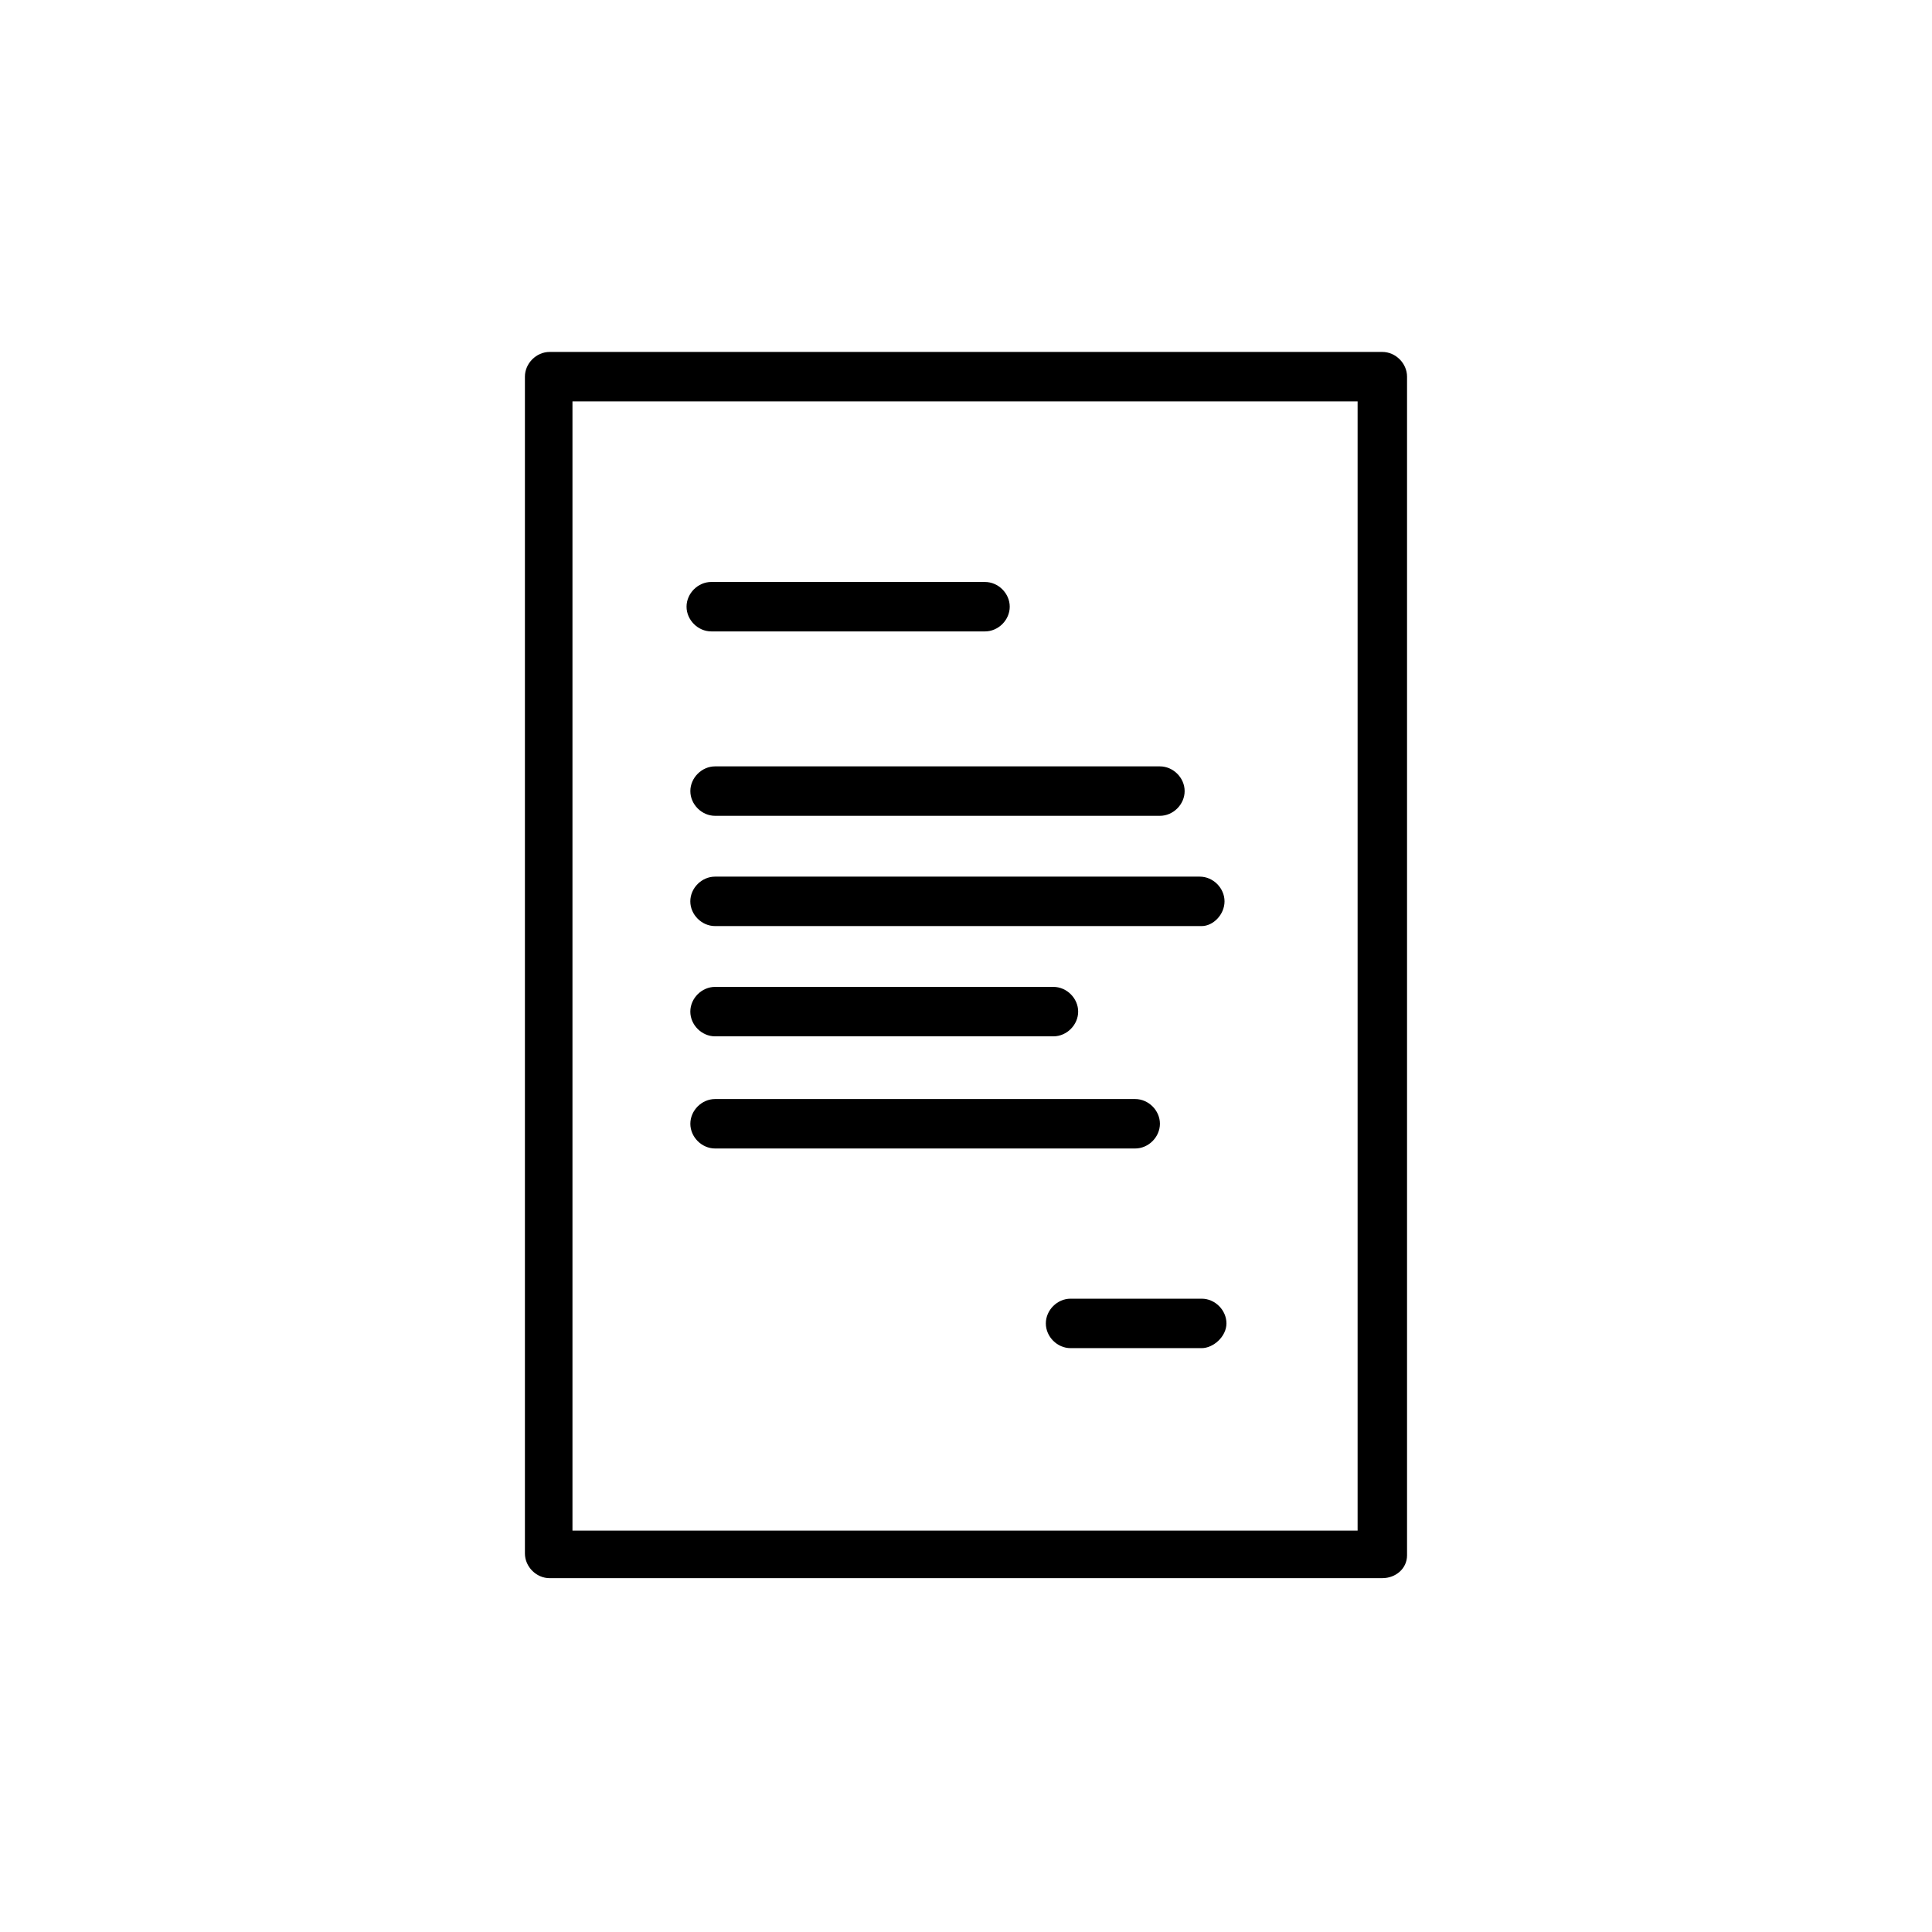
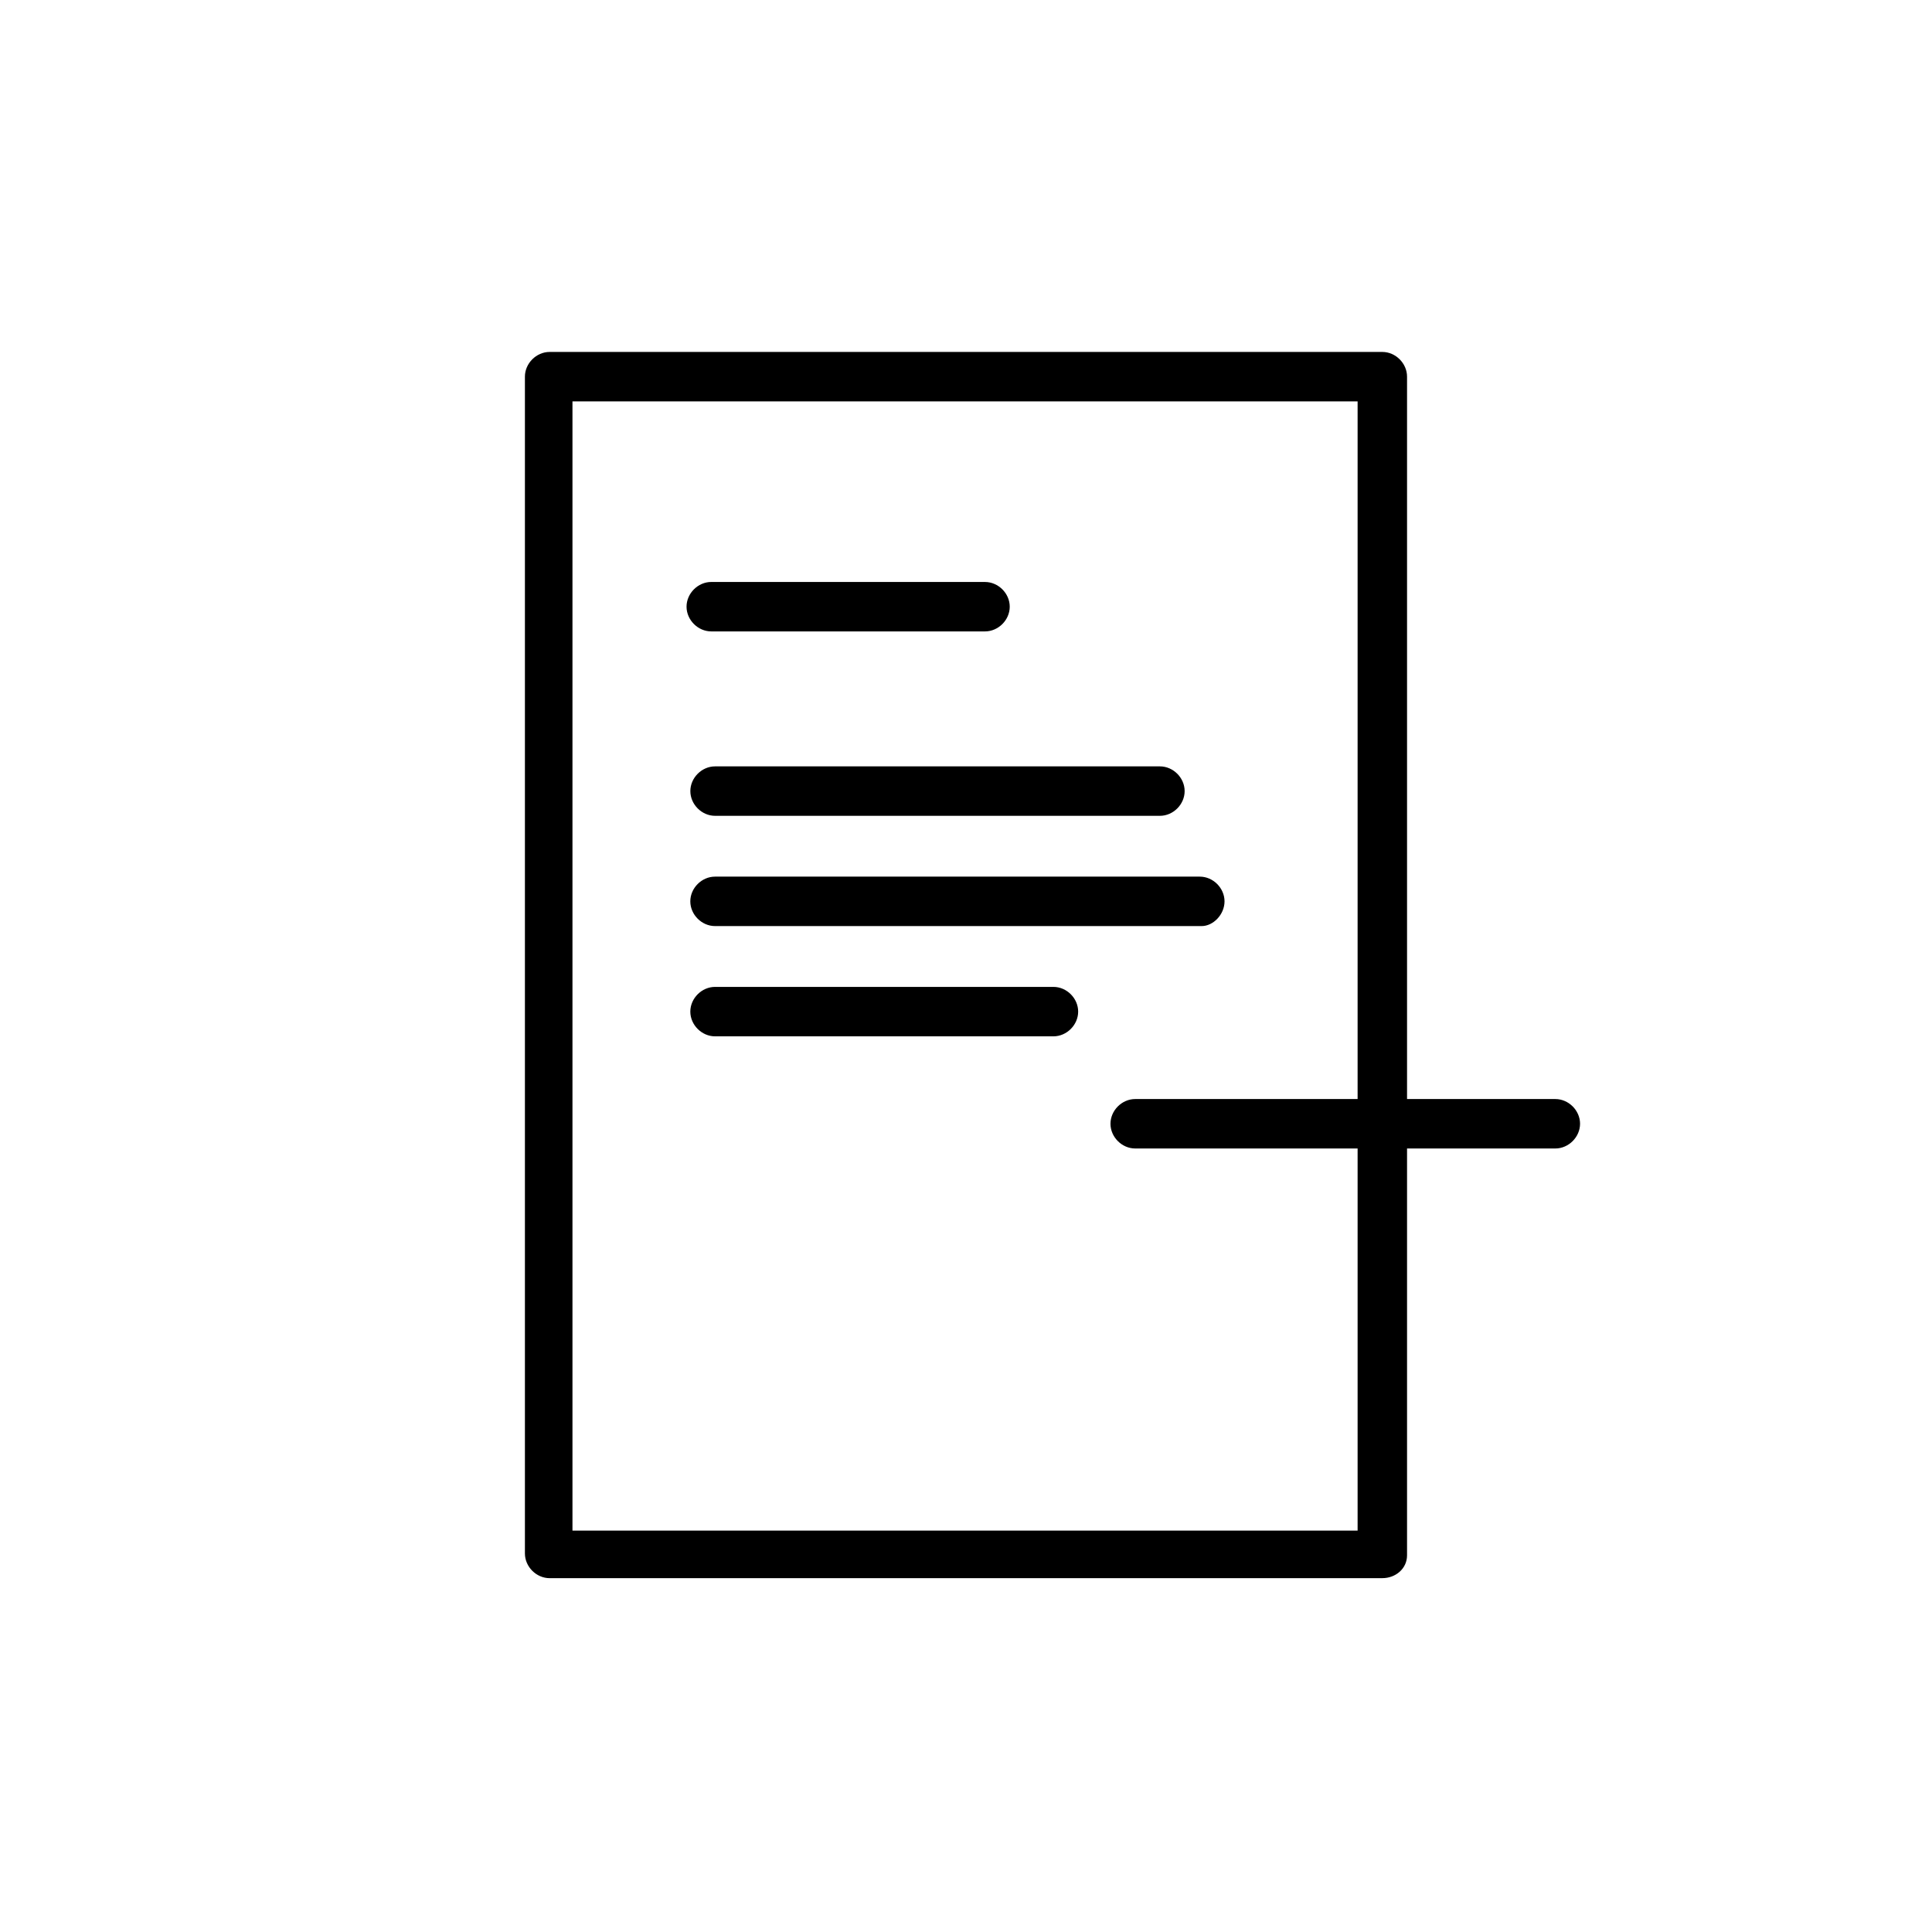
<svg xmlns="http://www.w3.org/2000/svg" fill="#000000" width="800px" height="800px" version="1.1" viewBox="144 144 512 512">
  <g>
    <path d="m510.33 562.23h-220.67c-3.527 0-6.551-3.023-6.551-6.551v-311.86c0-3.527 3.023-6.551 6.551-6.551h220.67c3.527 0 6.551 3.023 6.551 6.551v312.36c0 3.527-3.023 6.047-6.551 6.047zm-214.62-12.598h208.07v-299.26h-208.07z" />
    <path d="m451.39 360.2h-117.89c-3.527 0-6.551-3.023-6.551-6.551 0-3.527 3.023-6.551 6.551-6.551h117.89c3.527 0 6.551 3.023 6.551 6.551 0 3.527-3.023 6.551-6.551 6.551z" />
    <path d="m462.47 389.42h-128.98c-3.527 0-6.551-3.023-6.551-6.551 0-3.527 3.023-6.551 6.551-6.551h128.47c3.527 0 6.551 3.023 6.551 6.551-0.004 3.527-3.027 6.551-6.047 6.551z" />
    <path d="m423.17 418.64h-89.676c-3.527 0-6.551-3.023-6.551-6.551s3.023-6.551 6.551-6.551h89.68c3.527 0 6.551 3.023 6.551 6.551-0.004 3.527-3.027 6.551-6.555 6.551z" />
-     <path d="m444.84 448.36h-111.34c-3.527 0-6.551-3.023-6.551-6.551s3.023-6.551 6.551-6.551h111.34c3.527 0 6.551 3.023 6.551 6.551-0.004 3.527-3.027 6.551-6.555 6.551z" />
+     <path d="m444.84 448.36c-3.527 0-6.551-3.023-6.551-6.551s3.023-6.551 6.551-6.551h111.34c3.527 0 6.551 3.023 6.551 6.551-0.004 3.527-3.027 6.551-6.555 6.551z" />
    <path d="m405.04 311.33h-72.547c-3.527 0-6.551-3.023-6.551-6.551s3.023-6.551 6.551-6.551l72.547 0.004c3.527 0 6.551 3.023 6.551 6.551 0 3.523-3.023 6.547-6.551 6.547z" />
-     <path d="m462.47 501.27h-34.762c-3.527 0-6.551-3.023-6.551-6.551s3.023-6.551 6.551-6.551h34.762c3.527 0 6.551 3.023 6.551 6.551-0.004 3.527-3.531 6.551-6.551 6.551z" />
  </g>
</svg>